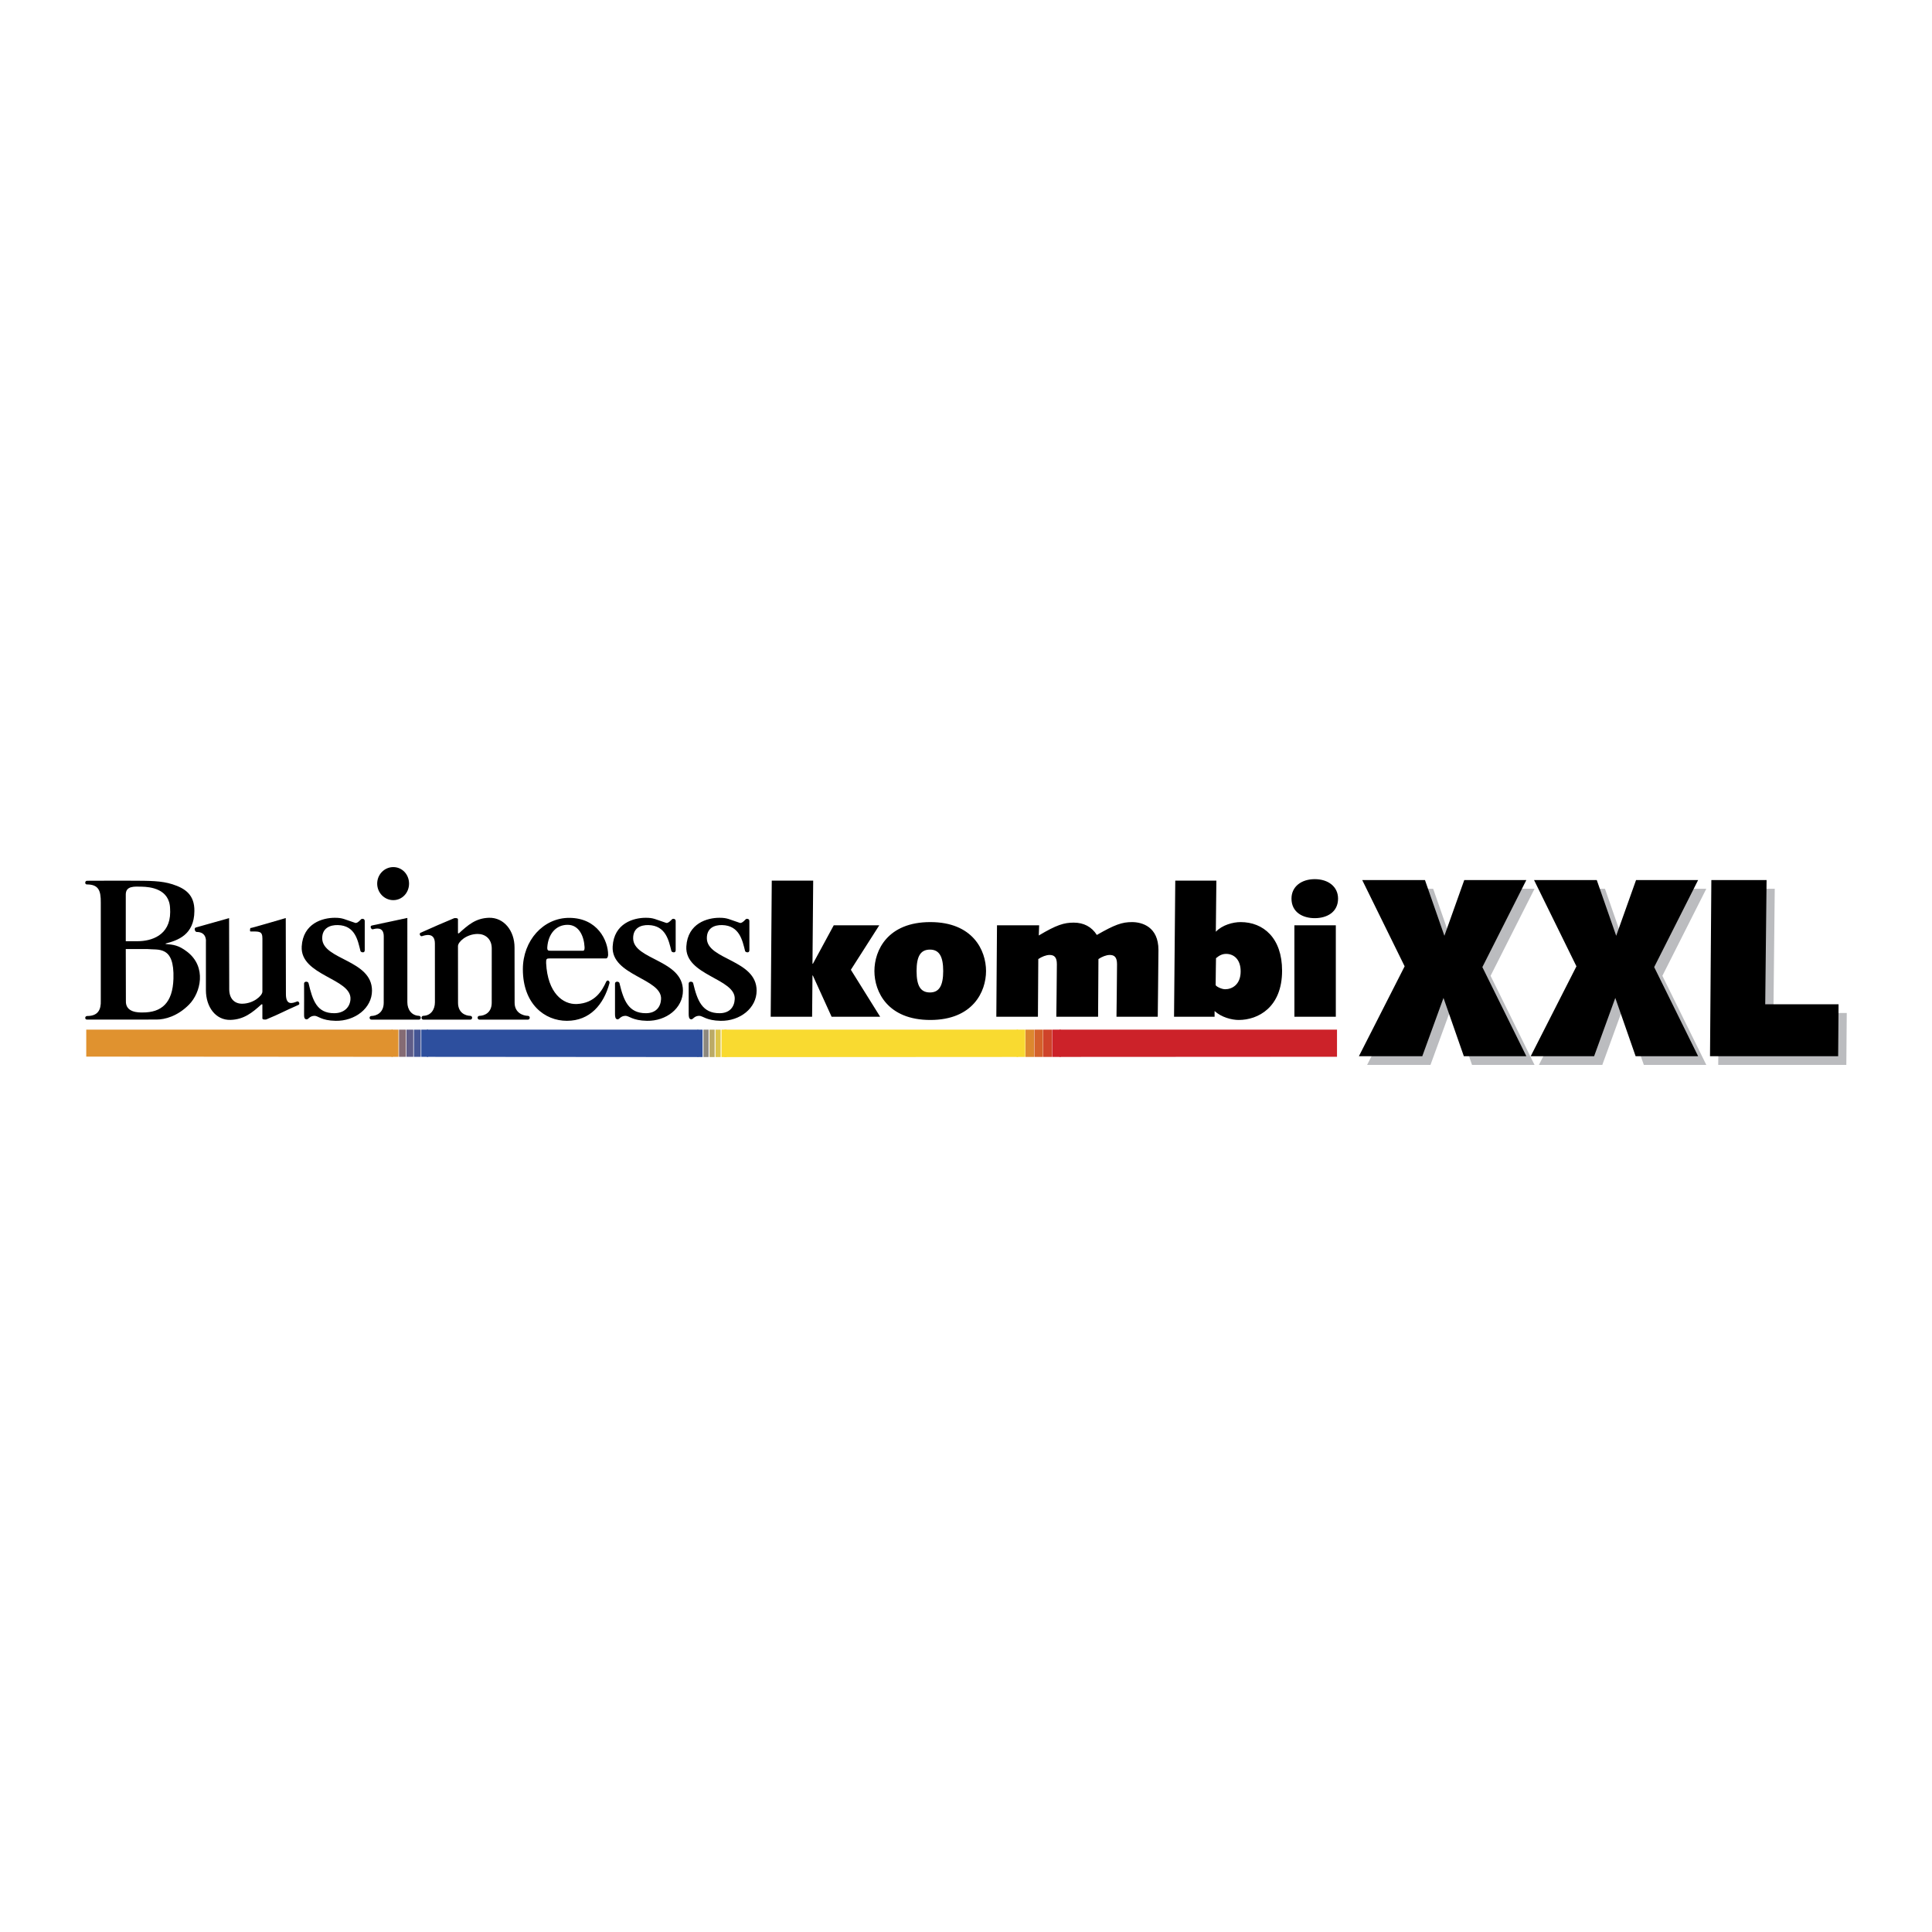
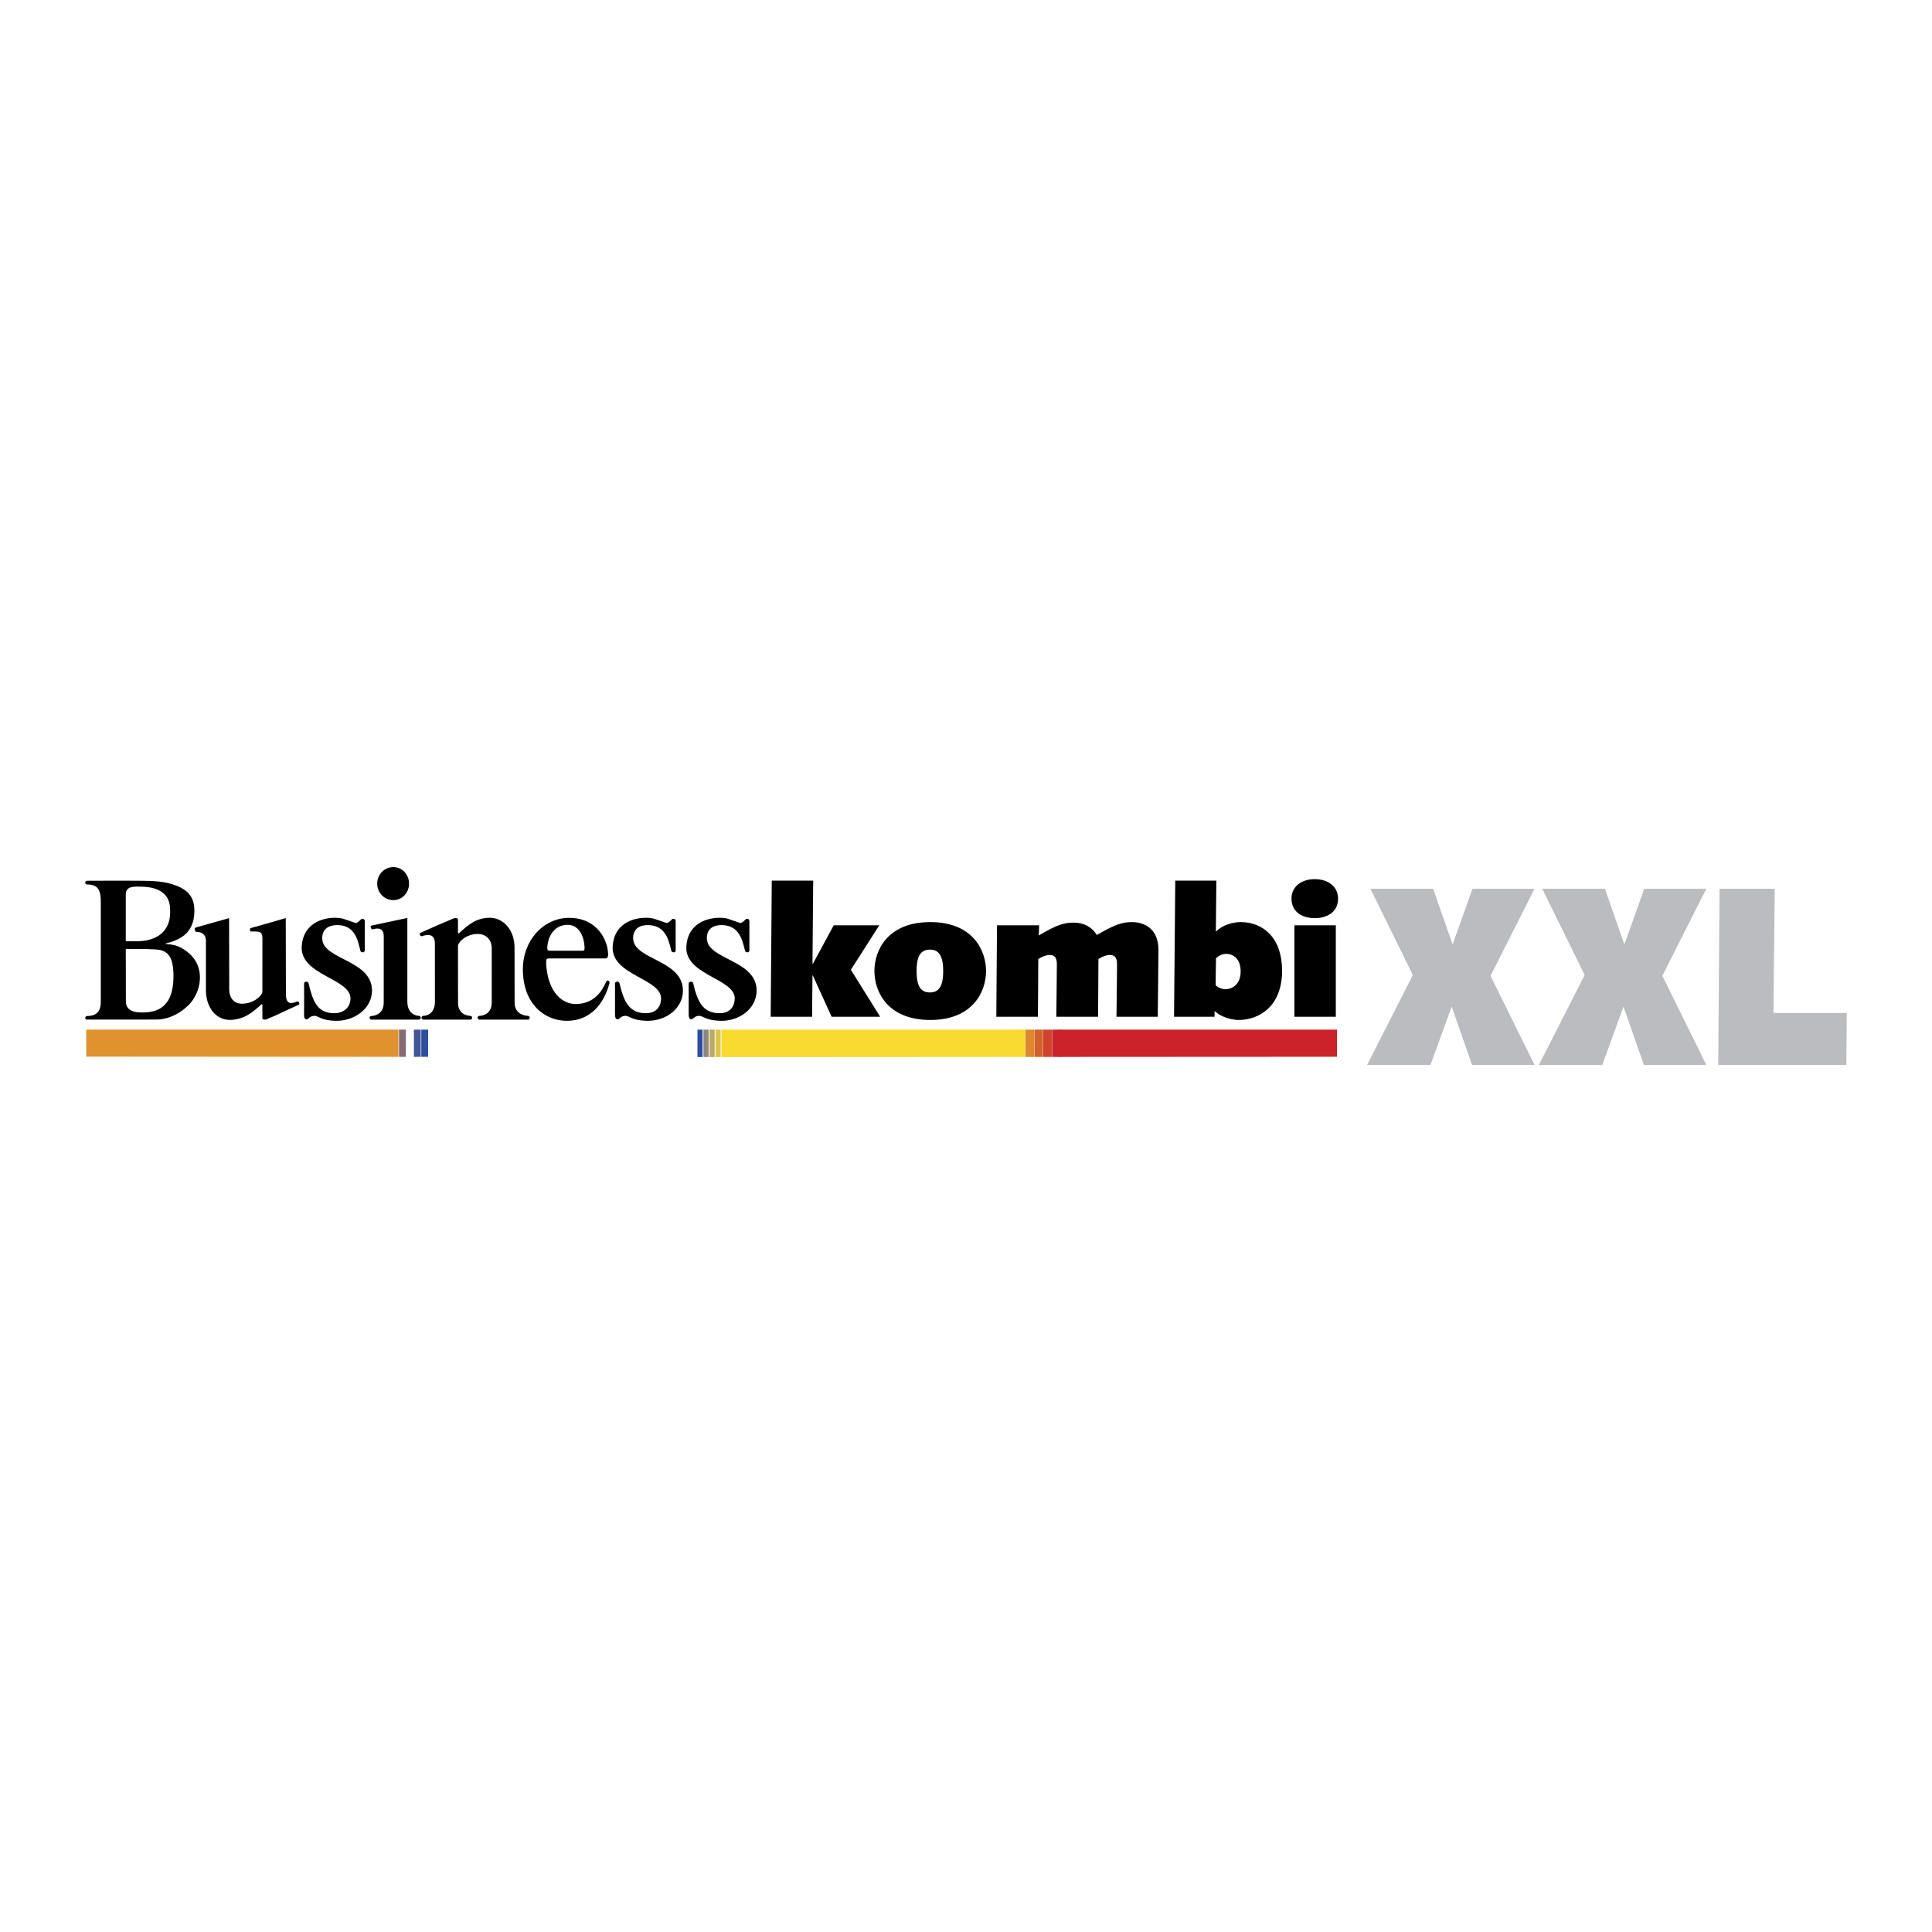
<svg xmlns="http://www.w3.org/2000/svg" width="2500" height="2500" viewBox="0 0 192.756 192.756">
  <g fill-rule="evenodd" clip-rule="evenodd">
-     <path fill="#fff" d="M0 0h192.756v192.756H0V0z" />
    <path fill="#e0922f" d="M39.175 105.44v-2.712H8.605v2.691l30.57.021z" />
    <path fill="#e0922f" d="M39.753 105.44v-2.712h-.686v2.712h.686z" />
    <path fill="#856b74" d="M40.494 105.441v-2.713h-.685v2.712l.685.001z" />
-     <path fill="#5f5d88" d="M41.236 105.442v-2.714h-.687v2.713l.687.001z" />
    <path fill="#445594" d="M41.978 105.442v-2.714h-.685v2.714h.685z" />
    <path fill="#2d4f9e" d="M42.719 105.443v-2.715h-.686v2.714l.686.001z" />
-     <path fill="#2d4f9e" d="M69.663 105.462v-2.734H42.588v2.714l27.075.02z" />
    <path fill="#2d4f9e" d="M70.1 105.462v-2.734h-.515v2.734h.515z" />
    <path fill="#8d887e" d="M70.699 105.463v-2.735h-.514v2.734l.514.001z" />
    <path fill="#ba6" d="M71.299 105.463v-2.735h-.514v2.735h.514z" />
    <path fill="#ddc54b" d="M71.899 105.463v-2.735h-.515v2.735h.515z" />
    <path fill="#f9da30" d="M72.499 105.464v-2.736h-.516v2.735l.516.001z" />
    <path fill="#f9da30" d="M101.568 105.452v-2.724H72.266v2.736l4.119.003 25.183-.015z" />
    <path fill="#f9da30" d="M102.289 105.451v-2.723h-.857v2.724l.857-.001z" />
    <path fill="#dd882e" d="M103.174 105.451v-2.723h-.858v2.723h.858z" />
    <path fill="#d4612b" d="M104.057 105.45v-2.722h-.856v2.723l.856-.001z" />
    <path fill="#cf432a" d="M104.941 105.45v-2.722h-.857v2.722h.857z" />
    <path fill="#cc2229" d="M105.824 105.449v-2.721h-.855v2.722l.855-.001z" />
    <path fill="#cc2229" d="M133.393 102.728h-27.676v2.721l27.676-.015v-2.706z" />
    <path d="M41.788 101.73c.249.001.254-.369.004-.382-.725-.031-1.15-.621-1.15-1.349l-.001-8.417-3.536.755c-.257.054-.058.408.072.38.247-.056 1.111-.338 1.111.706l-.005 6.62c0 1.016-.745 1.312-1.226 1.321-.247.004-.242.365.01.365-.001.001 3.826.001 4.721.001z" />
    <path d="M52.66 101.73c.253 0 .257-.374.01-.379-.481-.01-1.326-.292-1.326-1.308 0 0-.008-3.515-.008-5.508 0-1.684-1.064-3.003-2.54-2.968-1.34.036-2.099.724-3.016 1.553-.006 0-.088.006-.088-.019v-1.385c0-.149-.346-.12-.382-.107-1.583.656-1.605.687-3.356 1.457-.165.071-.031.394.152.334.252-.077 1.283-.453 1.283.736 0 2.256.001 5.659.003 5.863 0 .728-.41 1.331-1.151 1.349-.251.008-.245.383.004.383l4.667-.001c.252 0 .256-.374.01-.379-.481-.01-1.224-.292-1.224-1.308 0 0-.005-3.801-.005-5.658 0-.4.823-1.194 1.958-1.205.735-.007 1.411.471 1.411 1.445l-.003 5.418c0 1.016-.743 1.298-1.226 1.308-.247.005-.242.379.011.379h4.816zM131.174 87.713c-1.324 0-2.322.734-2.322 1.938 0 1.36 1.113 1.954 2.322 1.954 1.211 0 2.324-.594 2.324-1.954 0-1.204-.998-1.938-2.324-1.938zM15.609 101.721c.823.002 2.095-.317 3.256-1.497 1.156-1.174 1.788-3.742-.192-5.267-.86-.662-1.371-.705-2.146-.776v-.045c1.186-.313 2.846-.845 2.867-3.235.022-1.652-.938-2.272-2.189-2.676-1.122-.357-2.259-.352-4.207-.357 0 0-2.656-.01-4.318.006-.225.003-.238.366-.018.366 1.177 0 1.406.618 1.393 1.812v9.763c.039.94-.294 1.551-1.346 1.551-.273 0-.259.357-.046.357 2.532.001 6.946-.002 6.946-.002zm-3.06-12.477c0-.871.86-.798 1.61-.779.787.019 2.77.187 2.81 2.196l.01.329c0 2.36-1.909 2.911-3.241 2.915h-1.189v-4.661zm0 5.441h2.11c1.14.12 2.751-.38 2.646 2.961-.074 2.385-1.153 3.389-3.113 3.369-.301-.002-1.686.044-1.632-1.159l-.011-5.171zM37.632 88.159c0-.911.72-1.649 1.607-1.649.889 0 1.572.738 1.572 1.649 0 .91-.684 1.648-1.572 1.648-.887 0-1.607-.739-1.607-1.648z" />
    <path d="M60.469 97.968c-.384.834-1.088 2.126-2.922 2.203-1.369.059-2.912-1.081-3.06-4.09-.017-.428.06-.458.354-.458h5.622c.145 0 .21-.217.21-.364 0-1.404-1.051-3.684-3.891-3.684-2.574 0-4.616 2.26-4.616 5.127 0 3.468 2.176 5.145 4.392 5.145 2.294 0 3.675-1.617 4.25-3.762.047-.188-.205-.411-.339-.117zm-3.836-5.699c1.106 0 1.631 1.087 1.69 2.232.005.147-.006.353-.148.353h-3.262c-.199 0-.335 0-.308-.371.101-1.303.859-2.214 2.028-2.214zM71.769 91.567c.816 0 .94.147 2.055.512.101.028.265-.024.588-.372.054-.059.354-.075.354.183v2.92c0 .322-.399.2-.427.075-.266-1.057-.559-2.549-2.294-2.59-.781-.018-1.534.299-1.522 1.328.028 2.154 4.966 2.115 4.966 5.211 0 1.75-1.658 3.048-3.591 3.013-1.445-.028-1.775-.499-2.139-.499-.494.007-.6.352-.783.352-.259 0-.265-.328-.265-.557.005-1.111 0-1.581 0-3.015 0-.247.405-.229.446-.041.412 1.733.896 3.001 2.63 3.001.999 0 1.477-.608 1.517-1.4.119-2.074-4.992-2.346-4.828-5.261.136-2.32 2.105-2.86 3.293-2.86zM33.393 91.567c.817 0 .941.147 2.057.512.101.028.265-.024.587-.372.055-.059.353-.075.353.183v2.92c0 .322-.397.2-.426.075-.264-1.057-.522-2.549-2.255-2.59-.783-.018-1.573.299-1.562 1.328.029 2.154 4.967 2.115 4.967 5.211 0 1.75-1.694 3.048-3.628 3.013-1.444-.028-1.738-.499-2.102-.499-.494.007-.6.352-.782.352-.259 0-.268-.241-.265-.557.013-1.111 0-1.581 0-3.015 0-.247.404-.229.445-.041.413 1.733.824 3.001 2.557 3.001 1 0 1.585-.608 1.627-1.4.118-2.074-5.028-2.346-4.865-5.261.136-2.32 2.105-2.86 3.292-2.86zM64.414 91.567c.817 0 .94.147 2.057.512.1.028.265-.024.589-.372.052-.059.352-.075.352.183v2.92c0 .322-.397.2-.427.075-.263-1.057-.559-2.549-2.292-2.59-.781-.018-1.535.299-1.524 1.328.029 2.154 4.967 2.115 4.967 5.211 0 1.75-1.656 3.048-3.592 3.013-1.445-.028-1.775-.499-2.139-.499-.494.007-.6.352-.781.352-.26 0-.265-.328-.265-.557.005-1.111 0-1.581 0-3.015 0-.247.405-.229.445-.041.412 1.733.897 3.001 2.632 3.001.998 0 1.475-.608 1.517-1.4.118-2.074-4.994-2.346-4.828-5.261.132-2.32 2.101-2.86 3.289-2.86zM76.893 101.44h4.131l.037-4.115h.036l1.872 4.115h4.844l-2.922-4.685 2.834-4.437h-4.543l-2.085 3.849-.036-.035.071-8.269h-4.133l-.106 13.577z" />
    <path d="M91.447 96.88c0-1.444.375-2.138 1.338-2.138.925 0 1.318.694 1.318 2.138 0 1.443-.393 2.138-1.318 2.138-.963 0-1.338-.695-1.338-2.138zm-4.207 0c0 2.065 1.318 4.882 5.577 4.882 4.24 0 5.56-2.816 5.56-4.882s-1.32-4.883-5.56-4.883c-4.259 0-5.577 2.816-5.577 4.883zM99.404 101.44h4.15l.037-5.754c.336-.231.783-.41 1.121-.41.463 0 .732.214.732.926 0 .98-.055 5.238-.055 5.238h4.168l.035-5.754c.34-.231.785-.41 1.123-.41.465 0 .732.214.732.926 0 .98-.055 5.238-.055 5.238h4.117s.07-5.862.07-6.663c0-2.318-1.639-2.78-2.637-2.78s-1.711.25-3.51 1.282c-.518-.82-1.318-1.229-2.301-1.229-.979 0-1.727.231-3.49 1.283l.035-1.016h-4.205l-.067 9.123zM121.18 100.87c.678.625 1.709.892 2.406.892 1.924 0 4.328-1.248 4.328-4.918 0-3.261-1.869-4.847-4.133-4.847-.766 0-1.836.285-2.477.962l.053-5.096h-4.1l-.123 13.577h4.045v-.57h.001zm.142-5.273c.357-.303.66-.428 1.016-.428.73 0 1.443.517 1.443 1.746 0 1.337-.873 1.782-1.549 1.782-.375 0-.947-.303-.947-.428 0-.554.02-1.087.02-1.64l.017-1.032zM129.143 101.44h4.132v-9.122h-4.134l.002 9.122zM26.558 101.712c-.035.013-.38.043-.38-.107v-1.385c0-.024-.083-.019-.088-.019-.916.831-1.76 1.519-3.099 1.554-1.474.035-2.447-1.289-2.447-2.973v-4.8s.135-1.004-.922-1c-.17.001-.311-.413-.057-.454l3.292-.927s.014 4.88.014 7.095c0 .974.561 1.452 1.296 1.445 1.134-.012 2.012-.806 2.012-1.207 0-2.354 0-2.996.002-5.295 0-.747-.305-.707-1.184-.707-.125 0 0-.469 0-.342 0 .039 3.513-.997 3.513-.997s.016 5.206.016 7.588c0 1.188.673.904 1.113.737.178-.068.316.263.152.334-1.751.772-1.653.803-3.233 1.46z" />
    <path fill="#bbbcbf" d="M136.396 106.247h6.323l2.119-5.816 2.027 5.816h6.237l-4.387-8.889 4.387-8.687h-6.192l-1.984 5.562-1.94-5.562h-6.259l4.232 8.609-4.563 8.967zM153.537 106.247h6.324l2.116-5.816 2.029 5.816h6.234l-4.385-8.889 4.385-8.687h-6.191l-1.985 5.562-1.937-5.562h-6.26l4.233 8.609-4.563 8.967zM171.428 106.247h12.781l.043-5.181h-7.316l.132-12.395h-5.507l-.133 17.576z" />
-     <path d="M135.578 105.378h6.324l2.116-5.816 2.029 5.816h6.236l-4.387-8.89 4.387-8.686h-6.193l-1.983 5.562-1.939-5.562h-6.26l4.233 8.608-4.563 8.968zM152.719 105.378h6.326l2.113-5.816 2.028 5.816h6.236l-4.385-8.89 4.385-8.686h-6.192l-1.982 5.562-1.939-5.562h-6.258l4.23 8.608-4.562 8.968zM170.609 105.378h12.784l.041-5.183h-7.317l.135-12.393h-5.51l-.133 17.576z" />
  </g>
</svg>